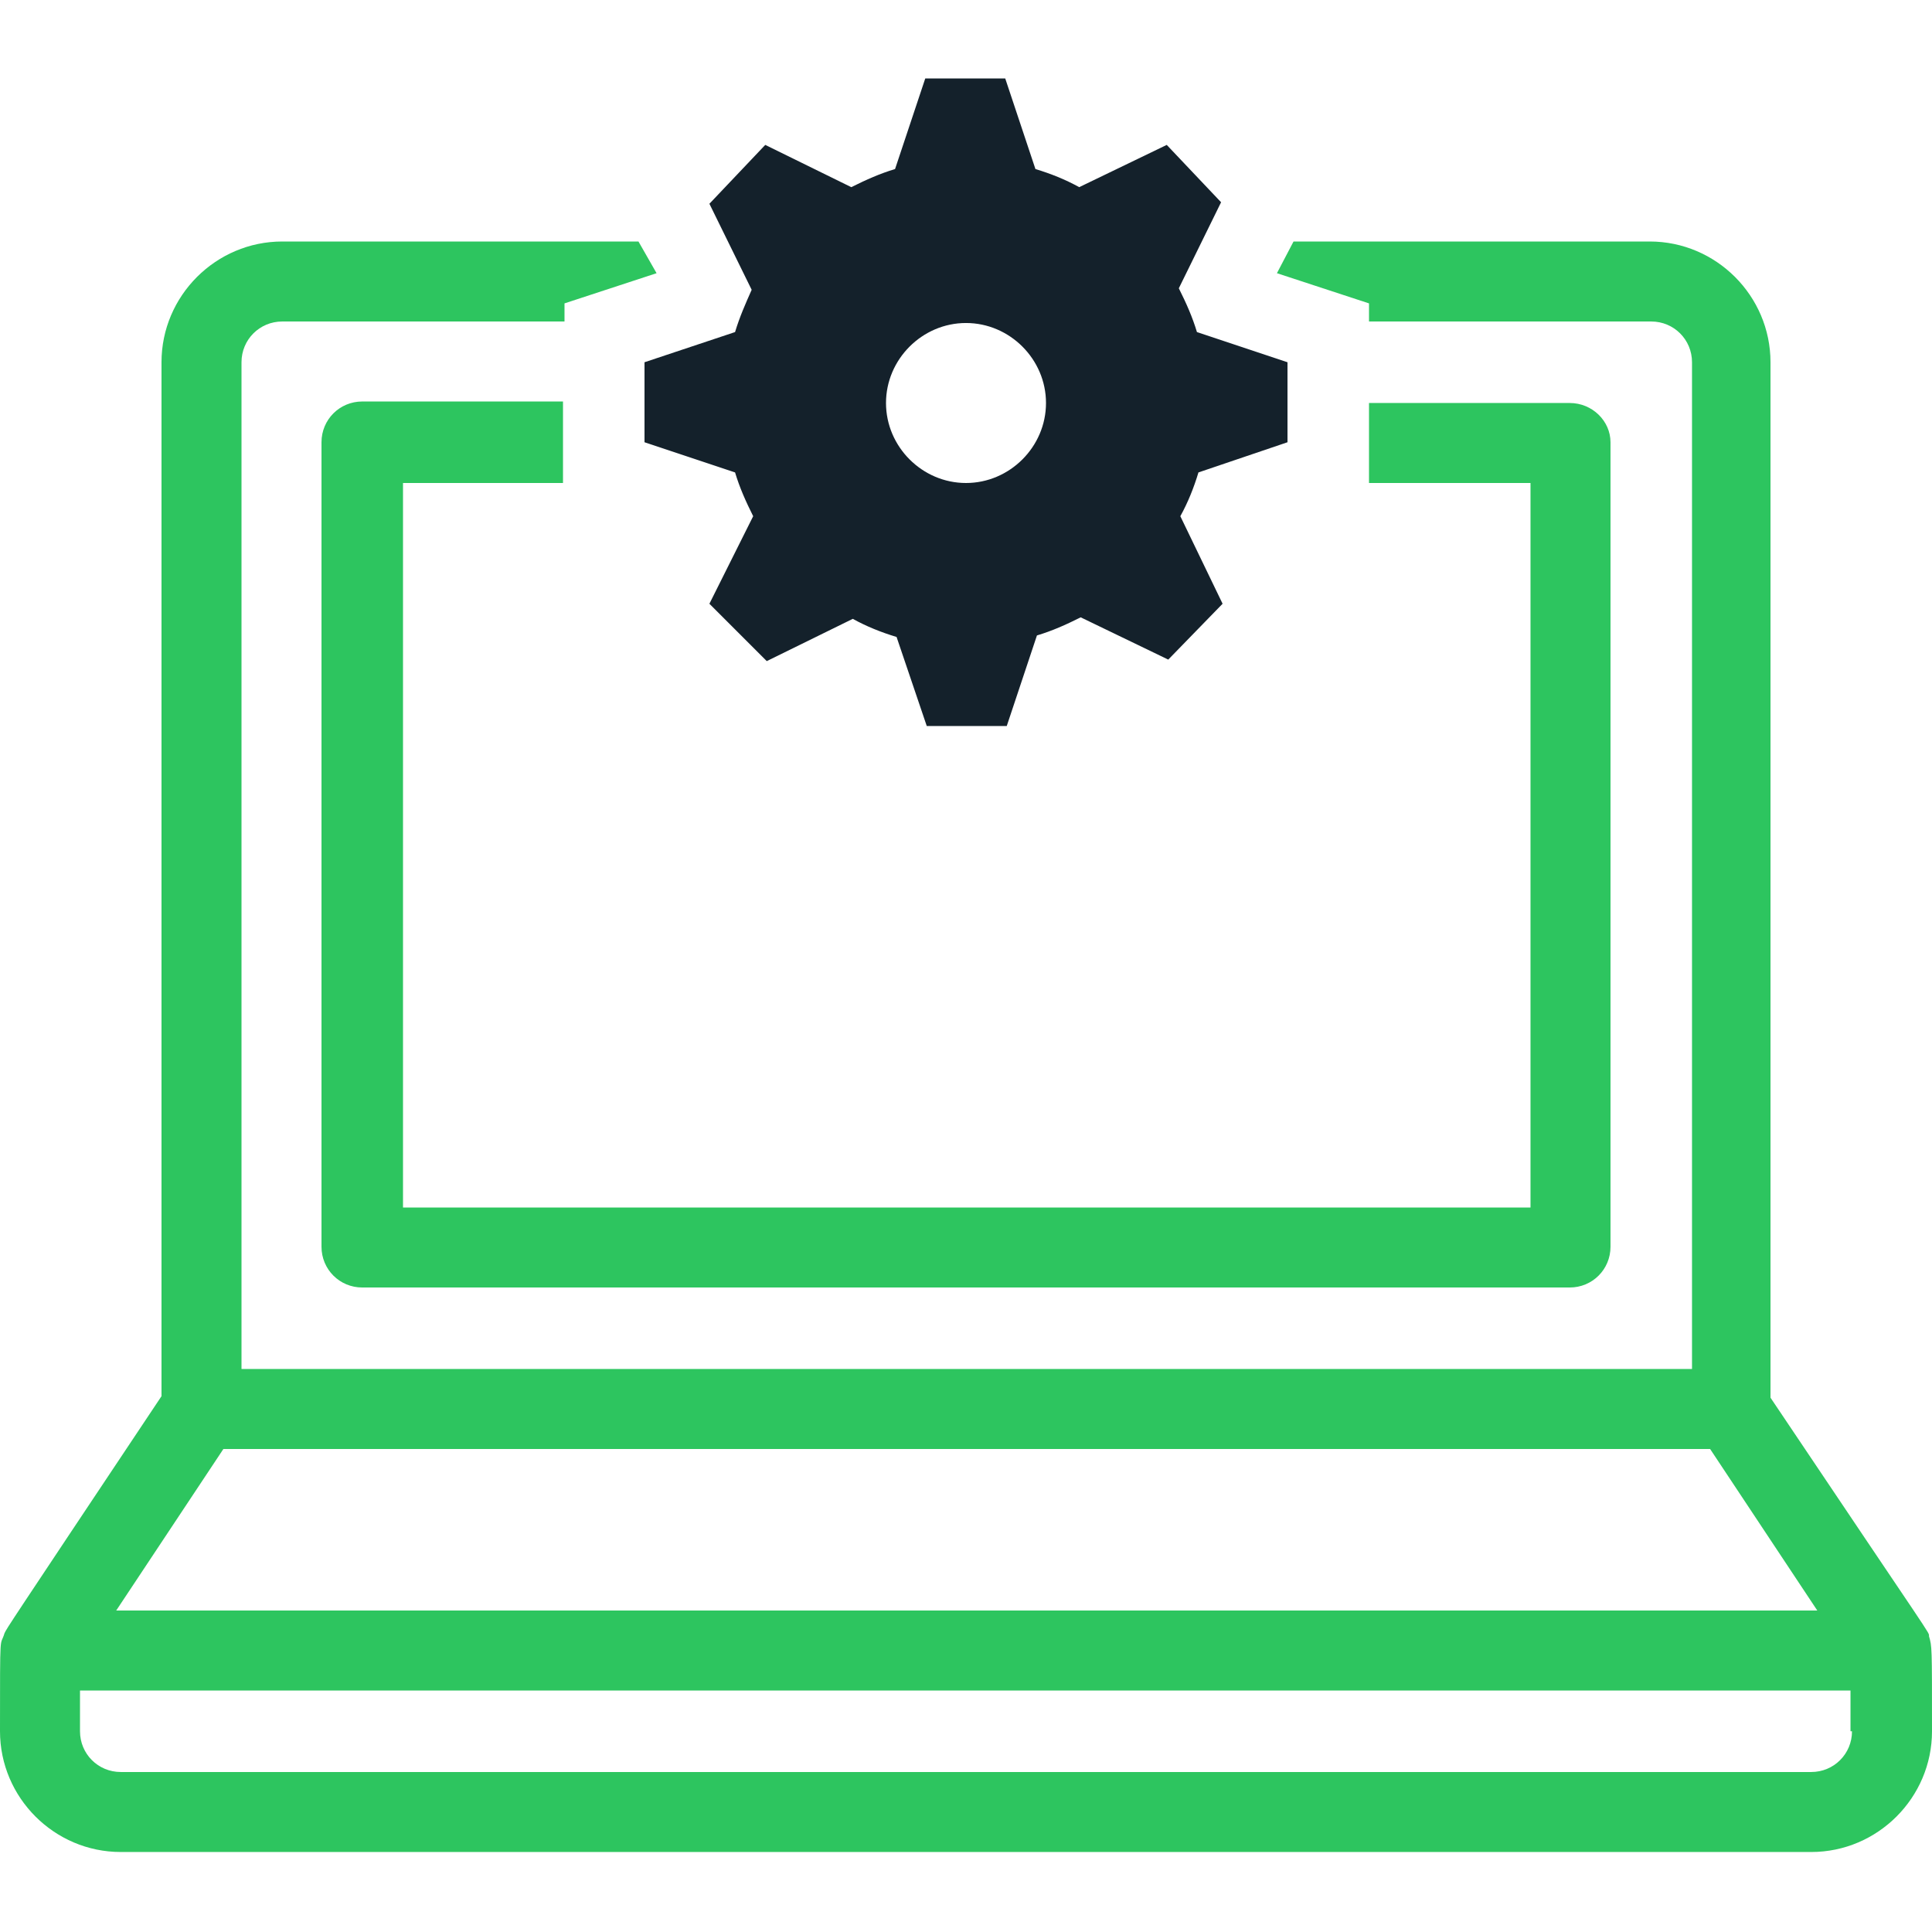
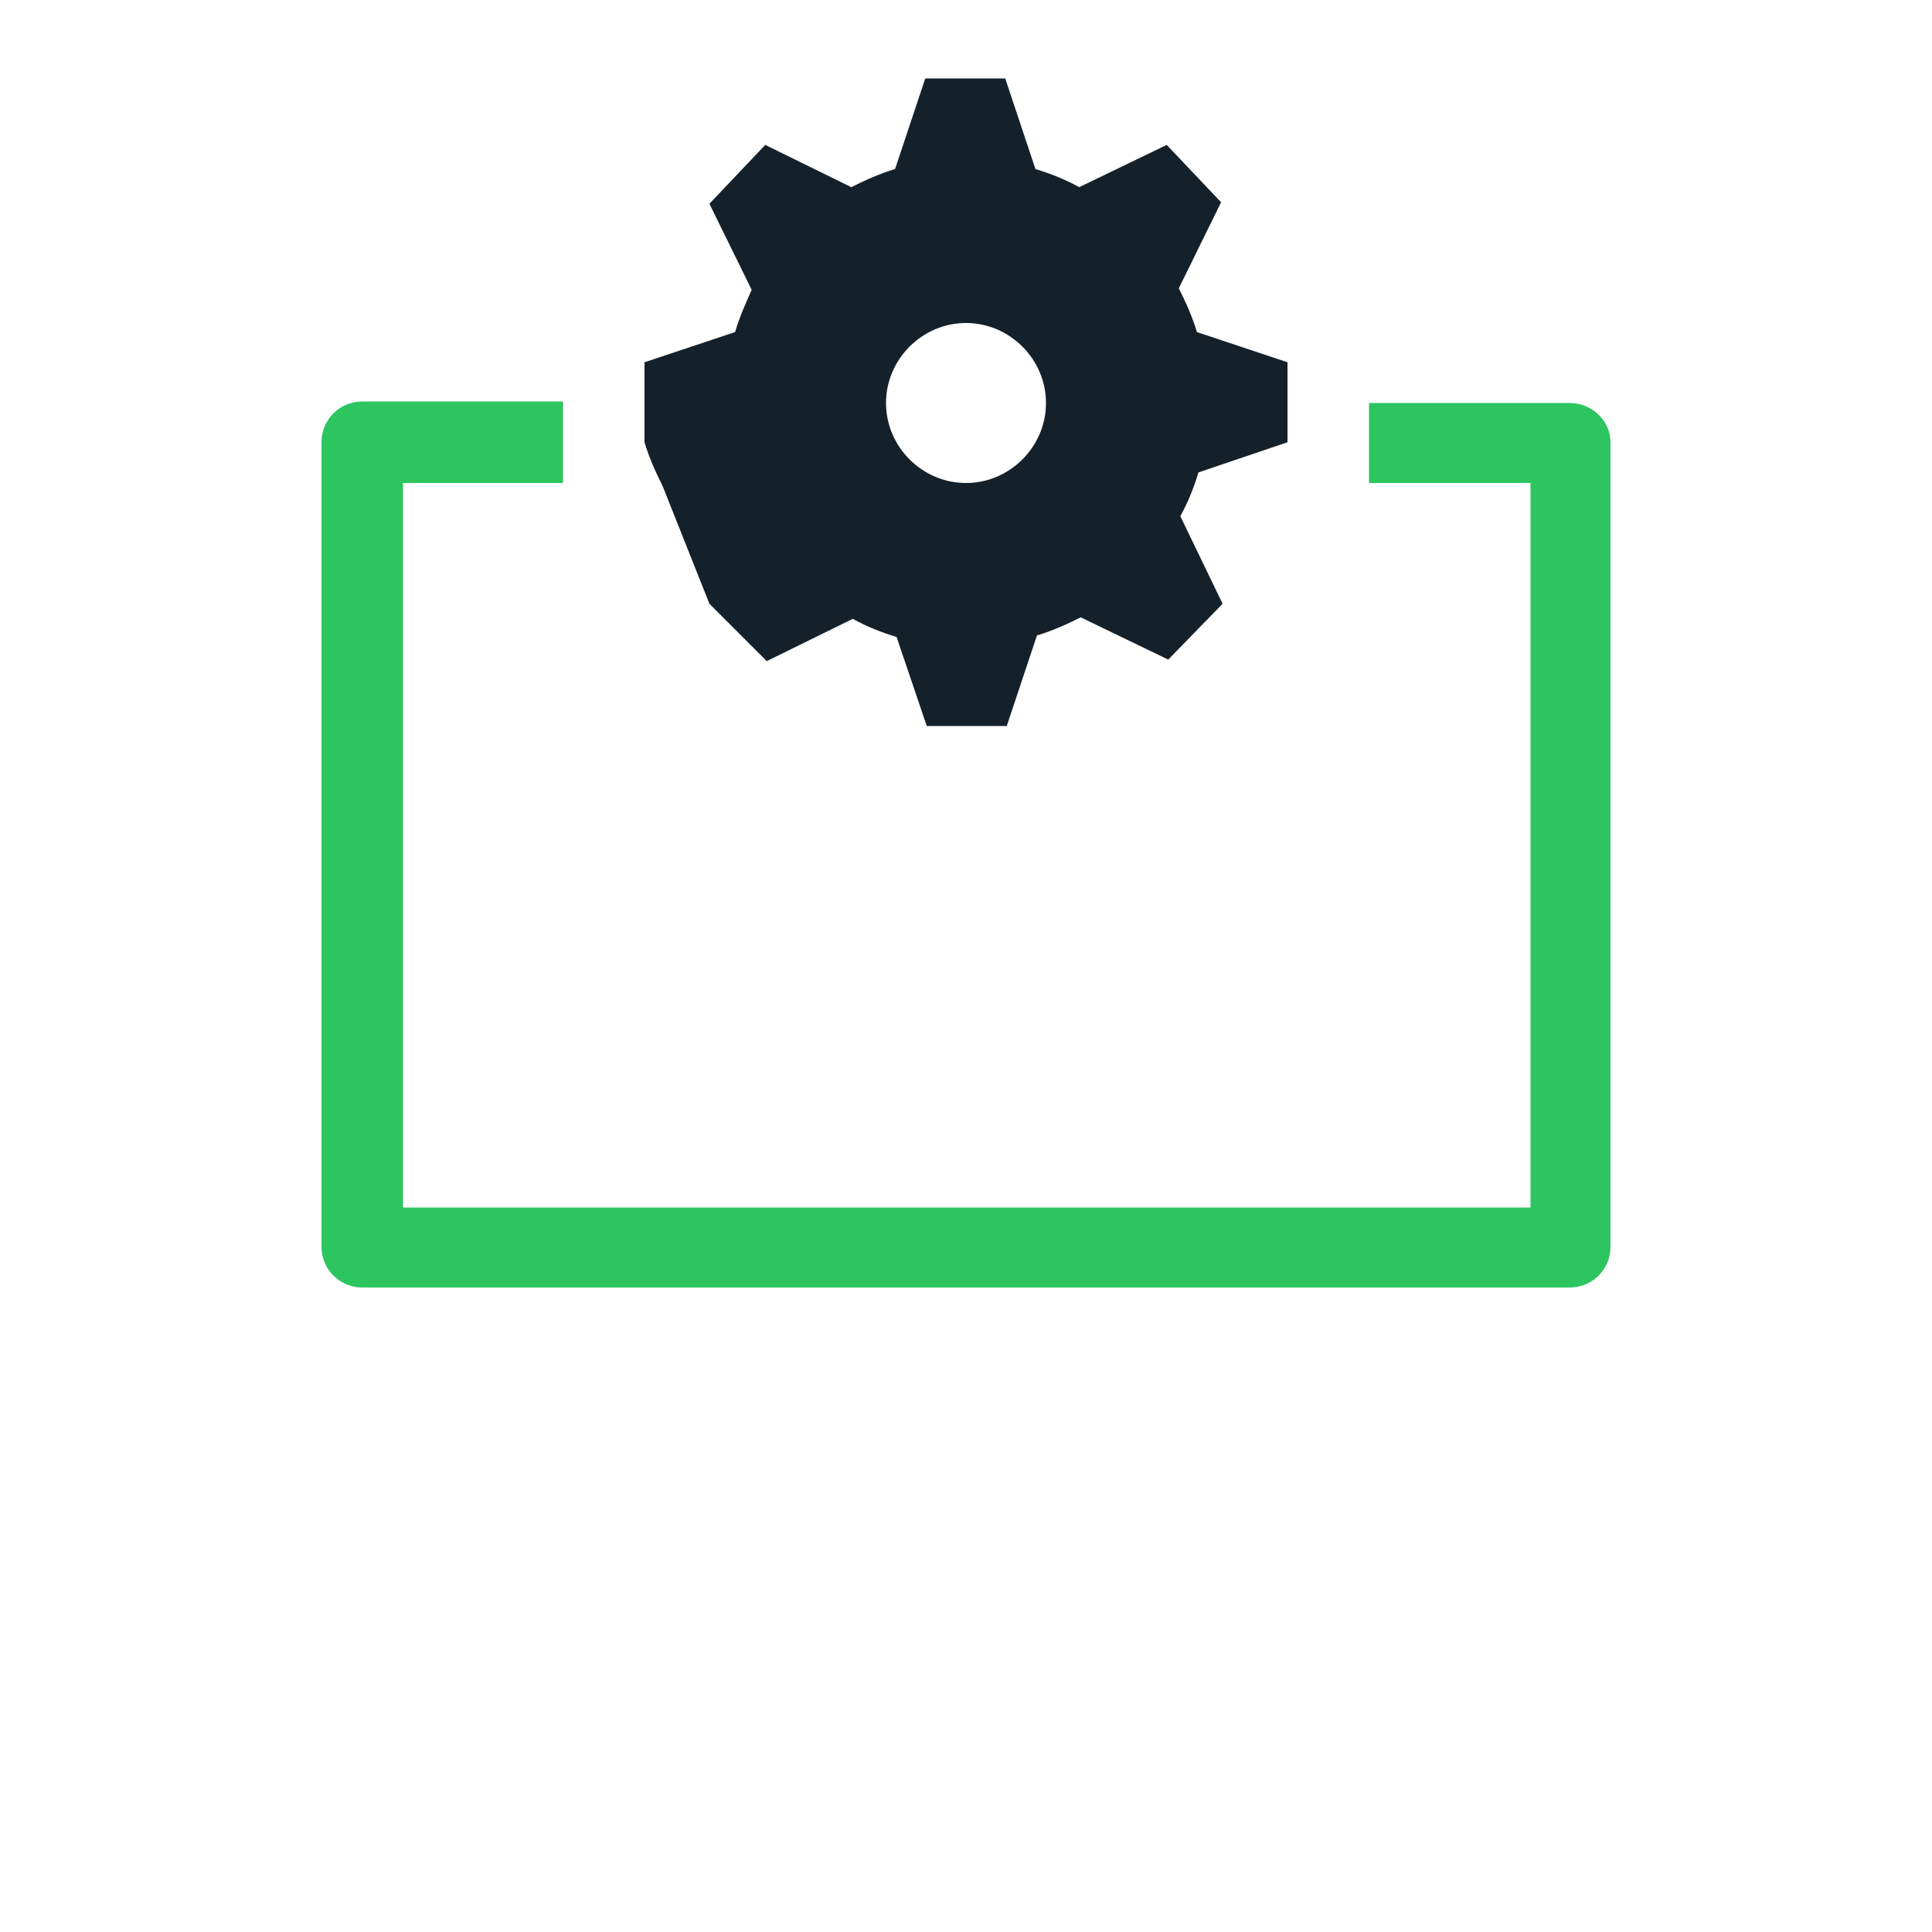
<svg xmlns="http://www.w3.org/2000/svg" width="96px" height="96px" id="Layer_1" x="0" y="0" viewBox="0 0 128 128" style="enable-background:new 0 0 128 128" xml:space="preserve">
  <style>.st0{fill:#2dc55f}</style>
  <g>
    <path class="st0" d="M106.7 29.3v53.3c0 1.5-1.2 2.7-2.7 2.7H24c-1.5 0-2.7-1.2-2.7-2.7V29.3c0-1.5 1.2-2.7 2.7-2.7h13.3V32H26.7v48h74.7V32H90.7v-5.3H104c1.5 0 2.7 1.2 2.7 2.6z" />
-     <path class="st0" d="M127.8 108.4c0-.3.5.6-10.5-15.8V24c0-4.4-3.6-8-8-8H85.7l-1.1 2.1 6.1 2v1.2h18.7c1.5 0 2.7 1.2 2.7 2.7v66.7H16V24c0-1.5 1.2-2.7 2.7-2.7h18.7v-1.2l6.1-2-1.2-2.1H18.7c-4.4 0-8 3.6-8 8v68.5C.3 108.1.5 107.8.3 108.2c-.3 1-.3-.5-.3 6.5 0 4.4 3.6 8 8 8h112c4.4 0 8-3.6 8-8 0-5.7 0-5.6-.2-6.3zM14.8 96h98.5l7.1 10.7H7.7L14.8 96zm107.9 18.7c0 1.5-1.2 2.7-2.7 2.7H8c-1.5 0-2.7-1.2-2.7-2.7V112h117.3v2.7z" />
-     <path d="M85.3 29.3V24l-6-2c-.3-1-.7-1.9-1.2-2.9l2.8-5.7-3.6-3.8-5.8 2.8c-.9-.5-1.9-.9-2.9-1.2l-2-6h-5.3l-2 6c-1 .3-1.9.7-2.9 1.2l-5.7-2.8-3.7 3.9 2.8 5.7c-.4.9-.8 1.8-1.1 2.8l-6 2v5.3l6 2c.3 1 .7 1.9 1.2 2.9L47 40l3.8 3.8 5.7-2.8c.9.5 1.9.9 2.9 1.2l2 5.9h5.3l2-6c1-.3 1.9-.7 2.9-1.2l5.8 2.8L81 40l-2.8-5.8c.5-.9.9-1.9 1.2-2.9l5.9-2zM64 32c-2.9 0-5.3-2.4-5.3-5.3s2.4-5.3 5.3-5.3 5.3 2.4 5.3 5.3S66.9 32 64 32z" style="fill:#14212b" />
+     <path d="M85.3 29.3V24l-6-2c-.3-1-.7-1.9-1.2-2.9l2.8-5.7-3.6-3.8-5.8 2.8c-.9-.5-1.9-.9-2.9-1.2l-2-6h-5.3l-2 6c-1 .3-1.9.7-2.9 1.2l-5.7-2.8-3.7 3.9 2.8 5.7c-.4.9-.8 1.8-1.1 2.8l-6 2v5.3c.3 1 .7 1.9 1.2 2.9L47 40l3.8 3.8 5.7-2.8c.9.5 1.9.9 2.9 1.2l2 5.9h5.3l2-6c1-.3 1.9-.7 2.9-1.2l5.8 2.8L81 40l-2.8-5.8c.5-.9.9-1.9 1.2-2.9l5.9-2zM64 32c-2.9 0-5.3-2.4-5.3-5.3s2.4-5.3 5.3-5.3 5.3 2.4 5.3 5.3S66.9 32 64 32z" style="fill:#14212b" />
  </g>
</svg>